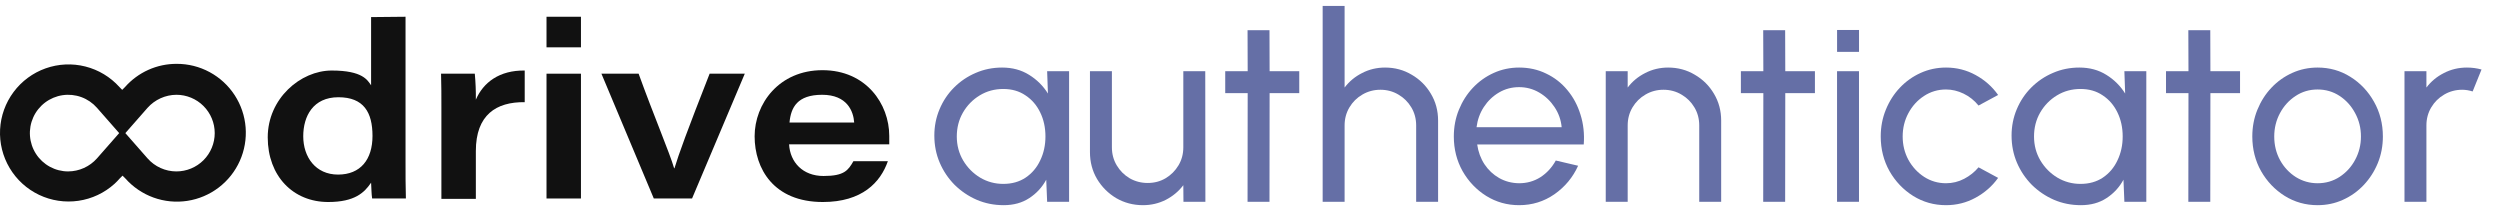
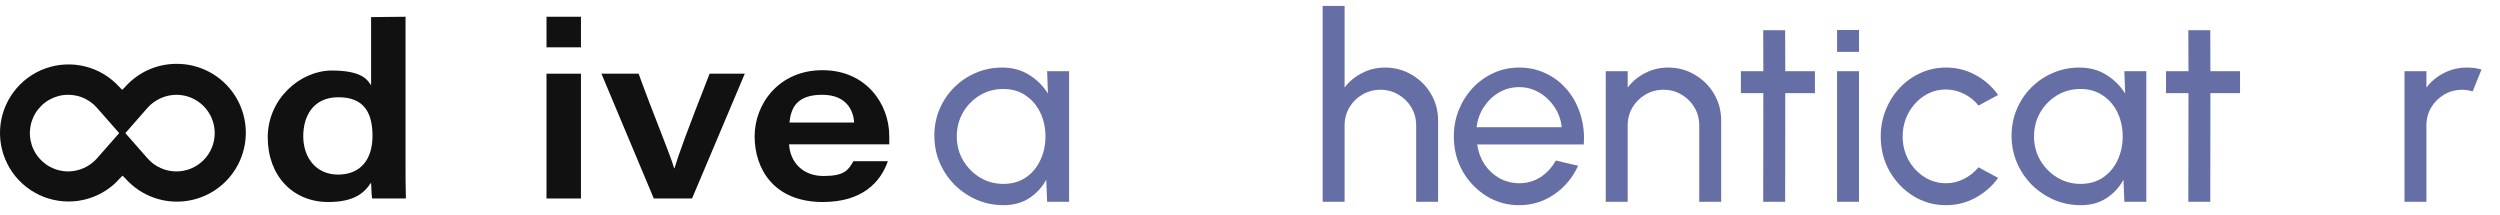
<svg xmlns="http://www.w3.org/2000/svg" width="233" height="20" viewBox="0 0 233 20" fill="none">
  <path d="M37.796 1.561V15.19C37.796 16.271 37.796 17.386 37.829 18.499H34.684C34.618 18.106 34.618 17.517 34.586 17.025C33.963 17.942 33.078 18.827 30.588 18.827C27.312 18.827 24.953 16.403 24.953 12.799C24.953 9.195 28 6.573 30.916 6.573C33.832 6.573 34.258 7.491 34.586 7.949V1.593L37.796 1.561ZM28.262 12.7C28.262 14.633 29.409 16.271 31.506 16.271C33.603 16.271 34.717 14.863 34.717 12.668C34.717 10.472 33.898 9.063 31.538 9.063C29.18 9.063 28.262 10.833 28.262 12.7Z" fill="#111111" />
-   <path d="M41.138 10.013C41.138 8.965 41.138 7.916 41.106 6.868H44.251C44.326 7.674 44.359 8.483 44.349 9.292C45.037 7.687 46.544 6.54 48.903 6.573V9.522C46.249 9.489 44.349 10.701 44.349 14.076V18.532H41.138V10.013Z" fill="#111111" />
  <path d="M50.935 1.561H54.145V4.411H50.935V1.561ZM50.935 6.868H54.145V18.499H50.935V6.868Z" fill="#111111" />
  <path d="M59.519 6.868C60.928 10.767 62.435 14.306 62.828 15.682H62.861C63.254 14.371 64.04 12.209 66.137 6.868H69.414L64.499 18.499H60.934L56.053 6.868H59.519Z" fill="#111111" />
  <path d="M73.542 13.454C73.64 15.125 74.82 16.402 76.753 16.402C78.686 16.402 79.046 15.878 79.538 15.026H82.748C82.06 16.992 80.357 18.827 76.687 18.827C72.1 18.827 70.331 15.714 70.331 12.7C70.331 9.686 72.592 6.541 76.654 6.541C80.717 6.541 82.879 9.686 82.879 12.667V13.454H73.542ZM79.61 11.422C79.544 10.374 78.954 8.834 76.628 8.834C74.302 8.834 73.712 10.014 73.581 11.422H79.61Z" fill="#111111" />
  <path d="M16.467 5.951C15.557 5.947 14.656 6.138 13.825 6.511C12.995 6.884 12.253 7.43 11.651 8.113L11.389 8.375L11.133 8.113C10.287 7.175 9.181 6.508 7.956 6.198C6.731 5.888 5.442 5.949 4.251 6.371C3.06 6.794 2.022 7.561 1.267 8.574C0.511 9.587 0.074 10.801 0.008 12.063C-0.057 13.325 0.254 14.578 0.901 15.663C1.548 16.749 2.502 17.618 3.643 18.161C4.784 18.704 6.061 18.896 7.311 18.714C8.562 18.532 9.73 17.983 10.668 17.136C10.841 16.977 11.005 16.809 11.159 16.632L11.422 16.37L11.684 16.632C12.396 17.435 13.298 18.047 14.307 18.412C15.317 18.777 16.401 18.883 17.462 18.72C18.523 18.557 19.527 18.131 20.381 17.481C21.234 16.831 21.912 15.977 22.35 14.997C22.789 14.018 22.975 12.944 22.892 11.873C22.808 10.803 22.458 9.771 21.873 8.871C21.288 7.972 20.486 7.233 19.542 6.723C18.598 6.212 17.541 5.947 16.467 5.951ZM16.434 15.976C15.927 15.976 15.426 15.867 14.964 15.658C14.502 15.449 14.09 15.145 13.754 14.764L11.395 12.078L9.036 14.764C8.699 15.143 8.285 15.447 7.822 15.656C7.359 15.865 6.858 15.974 6.35 15.976C5.753 15.976 5.166 15.825 4.643 15.539C4.119 15.253 3.675 14.84 3.352 14.338C3.029 13.836 2.837 13.262 2.794 12.667C2.75 12.072 2.856 11.475 3.102 10.931C3.348 10.388 3.727 9.915 4.203 9.555C4.679 9.196 5.238 8.961 5.828 8.873C6.418 8.785 7.021 8.846 7.582 9.051C8.142 9.256 8.642 9.598 9.036 10.046L11.395 12.733L13.754 10.046C14.093 9.668 14.507 9.364 14.969 9.155C15.432 8.947 15.933 8.837 16.441 8.834C17.388 8.834 18.297 9.21 18.966 9.88C19.636 10.55 20.012 11.458 20.012 12.405C20.012 13.352 19.636 14.261 18.966 14.931C18.297 15.6 17.388 15.976 16.441 15.976H16.434Z" fill="#111111" />
  <path d="M173.261 2.794H171.216V4.834H173.261V2.794Z" fill="#656FA6" />
  <path d="M97.594 6.636H99.639V18.806H97.594L97.509 16.749C97.128 17.455 96.6 18.027 95.927 18.465C95.262 18.903 94.467 19.122 93.542 19.122C92.649 19.122 91.814 18.956 91.035 18.623C90.256 18.283 89.567 17.816 88.966 17.224C88.374 16.623 87.911 15.934 87.579 15.155C87.246 14.376 87.08 13.537 87.08 12.636C87.08 11.768 87.242 10.948 87.567 10.178C87.891 9.407 88.341 8.734 88.917 8.158C89.501 7.574 90.175 7.119 90.938 6.795C91.7 6.462 92.52 6.296 93.396 6.296C94.353 6.296 95.193 6.523 95.915 6.977C96.637 7.423 97.221 8.004 97.667 8.717L97.594 6.636ZM93.505 17.139C94.308 17.139 95.002 16.944 95.586 16.555C96.178 16.157 96.633 15.622 96.949 14.948C97.274 14.275 97.436 13.533 97.436 12.721C97.436 11.894 97.274 11.147 96.949 10.482C96.625 9.809 96.166 9.277 95.574 8.888C94.99 8.49 94.3 8.292 93.505 8.292C92.702 8.292 91.972 8.49 91.315 8.888C90.658 9.285 90.134 9.821 89.745 10.494C89.364 11.159 89.173 11.902 89.173 12.721C89.173 13.541 89.372 14.287 89.769 14.96C90.167 15.626 90.694 16.157 91.351 16.555C92.008 16.944 92.726 17.139 93.505 17.139Z" fill="#656FA6" />
-   <path d="M101.584 14.181V6.636H103.629V13.731C103.629 14.348 103.779 14.908 104.079 15.411C104.379 15.914 104.781 16.315 105.284 16.615C105.795 16.907 106.355 17.053 106.963 17.053C107.58 17.053 108.135 16.907 108.63 16.615C109.133 16.315 109.535 15.914 109.835 15.411C110.135 14.908 110.285 14.348 110.285 13.731V6.636H112.33L112.342 18.806H110.298L110.285 17.26C109.855 17.828 109.312 18.283 108.655 18.623C107.998 18.956 107.288 19.122 106.525 19.122C105.616 19.122 104.785 18.903 104.03 18.465C103.284 18.019 102.688 17.423 102.241 16.676C101.803 15.93 101.584 15.098 101.584 14.181Z" fill="#656FA6" />
-   <path d="M121.091 8.681H118.328L118.316 18.806H116.272L116.284 8.681H114.191V6.636H116.284L116.272 2.815H118.316L118.328 6.636H121.091V8.681Z" fill="#656FA6" />
  <path d="M134.03 11.236V18.806H131.986V11.687C131.986 11.07 131.836 10.51 131.535 10.007C131.235 9.504 130.834 9.107 130.331 8.815C129.828 8.515 129.268 8.365 128.651 8.365C128.043 8.365 127.483 8.515 126.972 8.815C126.469 9.107 126.067 9.504 125.767 10.007C125.467 10.51 125.317 11.07 125.317 11.687V18.806H123.272V0.552H125.317V8.158C125.747 7.59 126.29 7.139 126.948 6.807C127.605 6.466 128.319 6.296 129.089 6.296C129.998 6.296 130.826 6.519 131.572 6.965C132.326 7.403 132.923 7.995 133.361 8.742C133.807 9.488 134.03 10.32 134.03 11.236Z" fill="#656FA6" />
  <path d="M141.581 19.122C140.461 19.122 139.439 18.834 138.514 18.258C137.597 17.682 136.863 16.912 136.311 15.946C135.768 14.973 135.496 13.898 135.496 12.721C135.496 11.829 135.654 10.997 135.971 10.226C136.287 9.448 136.721 8.766 137.273 8.182C137.833 7.59 138.482 7.127 139.22 6.795C139.958 6.462 140.745 6.296 141.581 6.296C142.498 6.296 143.337 6.482 144.1 6.856C144.871 7.221 145.528 7.732 146.071 8.389C146.623 9.046 147.033 9.809 147.3 10.677C147.576 11.545 147.678 12.474 147.605 13.463H137.674C137.772 14.153 137.999 14.77 138.356 15.313C138.713 15.849 139.167 16.275 139.719 16.591C140.279 16.907 140.899 17.07 141.581 17.078C142.311 17.078 142.972 16.891 143.564 16.518C144.157 16.137 144.635 15.617 145 14.96L147.081 15.447C146.595 16.526 145.86 17.41 144.879 18.1C143.897 18.782 142.798 19.122 141.581 19.122ZM137.614 11.857H145.548C145.483 11.176 145.264 10.555 144.891 9.995C144.518 9.427 144.043 8.973 143.467 8.632C142.891 8.292 142.262 8.121 141.581 8.121C140.899 8.121 140.275 8.287 139.707 8.62C139.139 8.953 138.668 9.403 138.295 9.971C137.93 10.531 137.703 11.159 137.614 11.857Z" fill="#656FA6" />
  <path d="M160.413 11.236V18.806H158.369V11.687C158.369 11.07 158.219 10.51 157.918 10.007C157.618 9.504 157.217 9.107 156.714 8.815C156.211 8.515 155.651 8.365 155.034 8.365C154.426 8.365 153.866 8.515 153.355 8.815C152.852 9.107 152.45 9.504 152.15 10.007C151.85 10.51 151.7 11.07 151.7 11.687V18.806H149.655V6.636H151.7V8.158C152.13 7.59 152.673 7.139 153.331 6.807C153.988 6.466 154.702 6.296 155.472 6.296C156.381 6.296 157.209 6.519 157.955 6.965C158.709 7.403 159.306 7.995 159.744 8.742C160.19 9.488 160.413 10.32 160.413 11.236Z" fill="#656FA6" />
  <path d="M169.151 8.681H166.388L166.376 18.806H164.331L164.344 8.681H162.251V6.636H164.344L164.331 2.815H166.376L166.388 6.636H169.151V8.681Z" fill="#656FA6" />
  <path d="M171.213 6.636H173.258V18.806H171.213V6.636Z" fill="#656FA6" />
  <path d="M184.399 15.593L186.225 16.579C185.673 17.35 184.971 17.966 184.119 18.429C183.276 18.891 182.359 19.122 181.369 19.122C180.249 19.122 179.227 18.834 178.302 18.258C177.386 17.682 176.651 16.912 176.1 15.946C175.556 14.973 175.284 13.898 175.284 12.721C175.284 11.829 175.443 10.997 175.759 10.226C176.075 9.448 176.509 8.766 177.061 8.182C177.621 7.59 178.27 7.127 179.008 6.795C179.746 6.462 180.533 6.296 181.369 6.296C182.359 6.296 183.276 6.527 184.119 6.989C184.971 7.452 185.673 8.072 186.225 8.851L184.399 9.837C184.01 9.358 183.547 8.989 183.012 8.73C182.476 8.47 181.929 8.34 181.369 8.34C180.615 8.34 179.929 8.543 179.312 8.949C178.704 9.346 178.221 9.878 177.864 10.543C177.507 11.208 177.329 11.934 177.329 12.721C177.329 13.508 177.507 14.234 177.864 14.899C178.229 15.557 178.716 16.084 179.325 16.482C179.941 16.879 180.623 17.078 181.369 17.078C181.969 17.078 182.533 16.94 183.061 16.664C183.588 16.388 184.034 16.031 184.399 15.593Z" fill="#656FA6" />
  <path d="M197.992 6.636H200.036V18.806H197.992L197.907 16.749C197.525 17.455 196.998 18.027 196.325 18.465C195.659 18.903 194.864 19.122 193.939 19.122C193.047 19.122 192.211 18.956 191.433 18.623C190.654 18.283 189.964 17.816 189.364 17.224C188.772 16.623 188.309 15.934 187.976 15.155C187.644 14.376 187.478 13.537 187.478 12.636C187.478 11.768 187.64 10.948 187.964 10.178C188.289 9.407 188.739 8.734 189.315 8.158C189.899 7.574 190.573 7.119 191.335 6.795C192.098 6.462 192.917 6.296 193.793 6.296C194.751 6.296 195.59 6.523 196.313 6.977C197.035 7.423 197.619 8.004 198.065 8.717L197.992 6.636ZM193.903 17.139C194.706 17.139 195.4 16.944 195.984 16.555C196.576 16.157 197.031 15.622 197.347 14.948C197.671 14.275 197.834 13.533 197.834 12.721C197.834 11.894 197.671 11.147 197.347 10.482C197.022 9.809 196.564 9.277 195.972 8.888C195.388 8.49 194.698 8.292 193.903 8.292C193.1 8.292 192.37 8.49 191.712 8.888C191.055 9.285 190.532 9.821 190.143 10.494C189.761 11.159 189.571 11.902 189.571 12.721C189.571 13.541 189.769 14.287 190.167 14.96C190.565 15.626 191.092 16.157 191.749 16.555C192.406 16.944 193.124 17.139 193.903 17.139Z" fill="#656FA6" />
  <path d="M208.772 8.681H206.01L205.998 18.806H203.953L203.966 8.681H201.872V6.636H203.966L203.953 2.815H205.998L206.01 6.636H208.772V8.681Z" fill="#656FA6" />
-   <path d="M216 19.122C214.88 19.122 213.858 18.834 212.933 18.258C212.016 17.682 211.282 16.912 210.73 15.946C210.187 14.973 209.915 13.898 209.915 12.721C209.915 11.829 210.073 10.997 210.39 10.226C210.706 9.448 211.14 8.766 211.692 8.182C212.251 7.59 212.9 7.127 213.639 6.795C214.377 6.462 215.164 6.296 216 6.296C217.119 6.296 218.137 6.584 219.054 7.16C219.979 7.736 220.713 8.511 221.257 9.484C221.808 10.458 222.084 11.537 222.084 12.721C222.084 13.605 221.926 14.433 221.61 15.204C221.293 15.975 220.855 16.656 220.295 17.248C219.744 17.832 219.099 18.291 218.36 18.623C217.63 18.956 216.843 19.122 216 19.122ZM216 17.078C216.762 17.078 217.448 16.879 218.056 16.482C218.673 16.076 219.156 15.544 219.504 14.887C219.861 14.222 220.04 13.5 220.04 12.721C220.04 11.926 219.857 11.196 219.492 10.531C219.135 9.865 218.653 9.334 218.044 8.936C217.436 8.539 216.754 8.34 216 8.34C215.237 8.34 214.551 8.543 213.943 8.949C213.334 9.346 212.852 9.878 212.495 10.543C212.138 11.208 211.959 11.934 211.959 12.721C211.959 13.533 212.142 14.271 212.507 14.936C212.872 15.593 213.363 16.116 213.979 16.506C214.596 16.887 215.269 17.078 216 17.078Z" fill="#656FA6" />
  <path d="M224.098 18.806V6.636H226.142V8.158C226.572 7.59 227.116 7.139 227.773 6.807C228.43 6.466 229.144 6.296 229.915 6.296C230.386 6.296 230.84 6.357 231.278 6.478L230.45 8.523C230.118 8.417 229.793 8.365 229.477 8.365C228.868 8.365 228.309 8.515 227.797 8.815C227.294 9.107 226.893 9.504 226.593 10.007C226.293 10.51 226.142 11.07 226.142 11.687V18.806H224.098Z" fill="#656FA6" />
</svg>